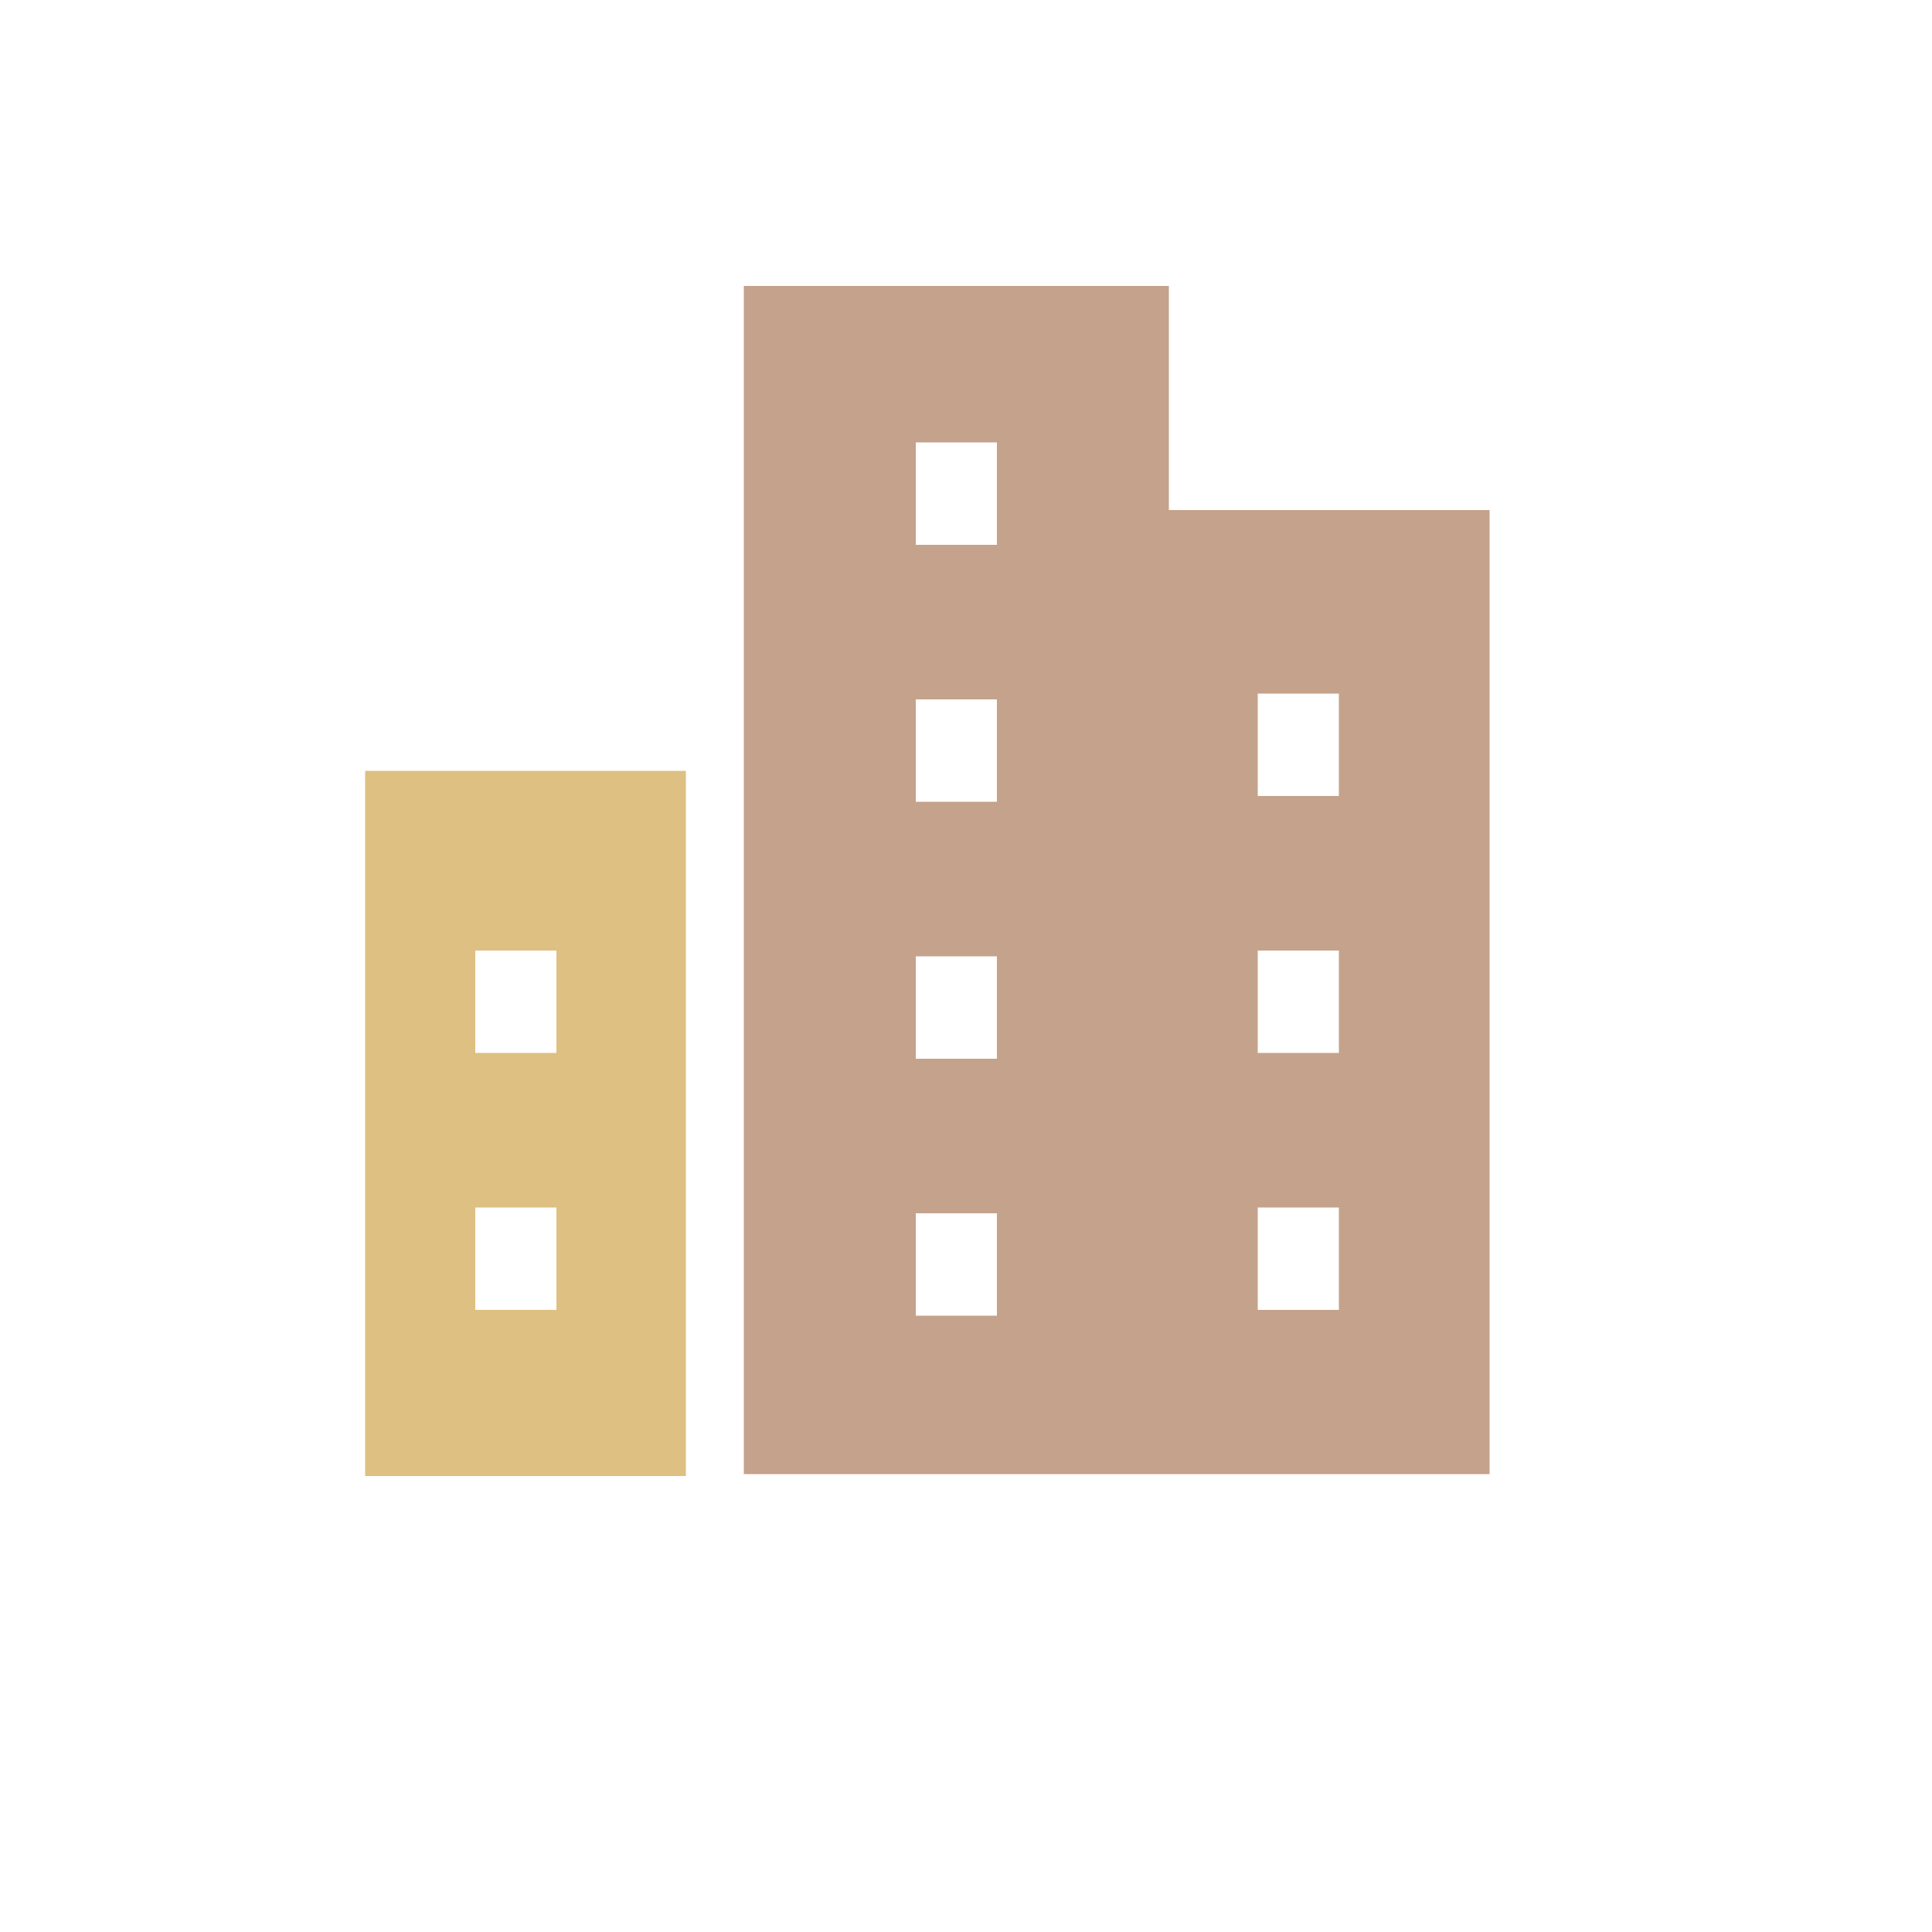
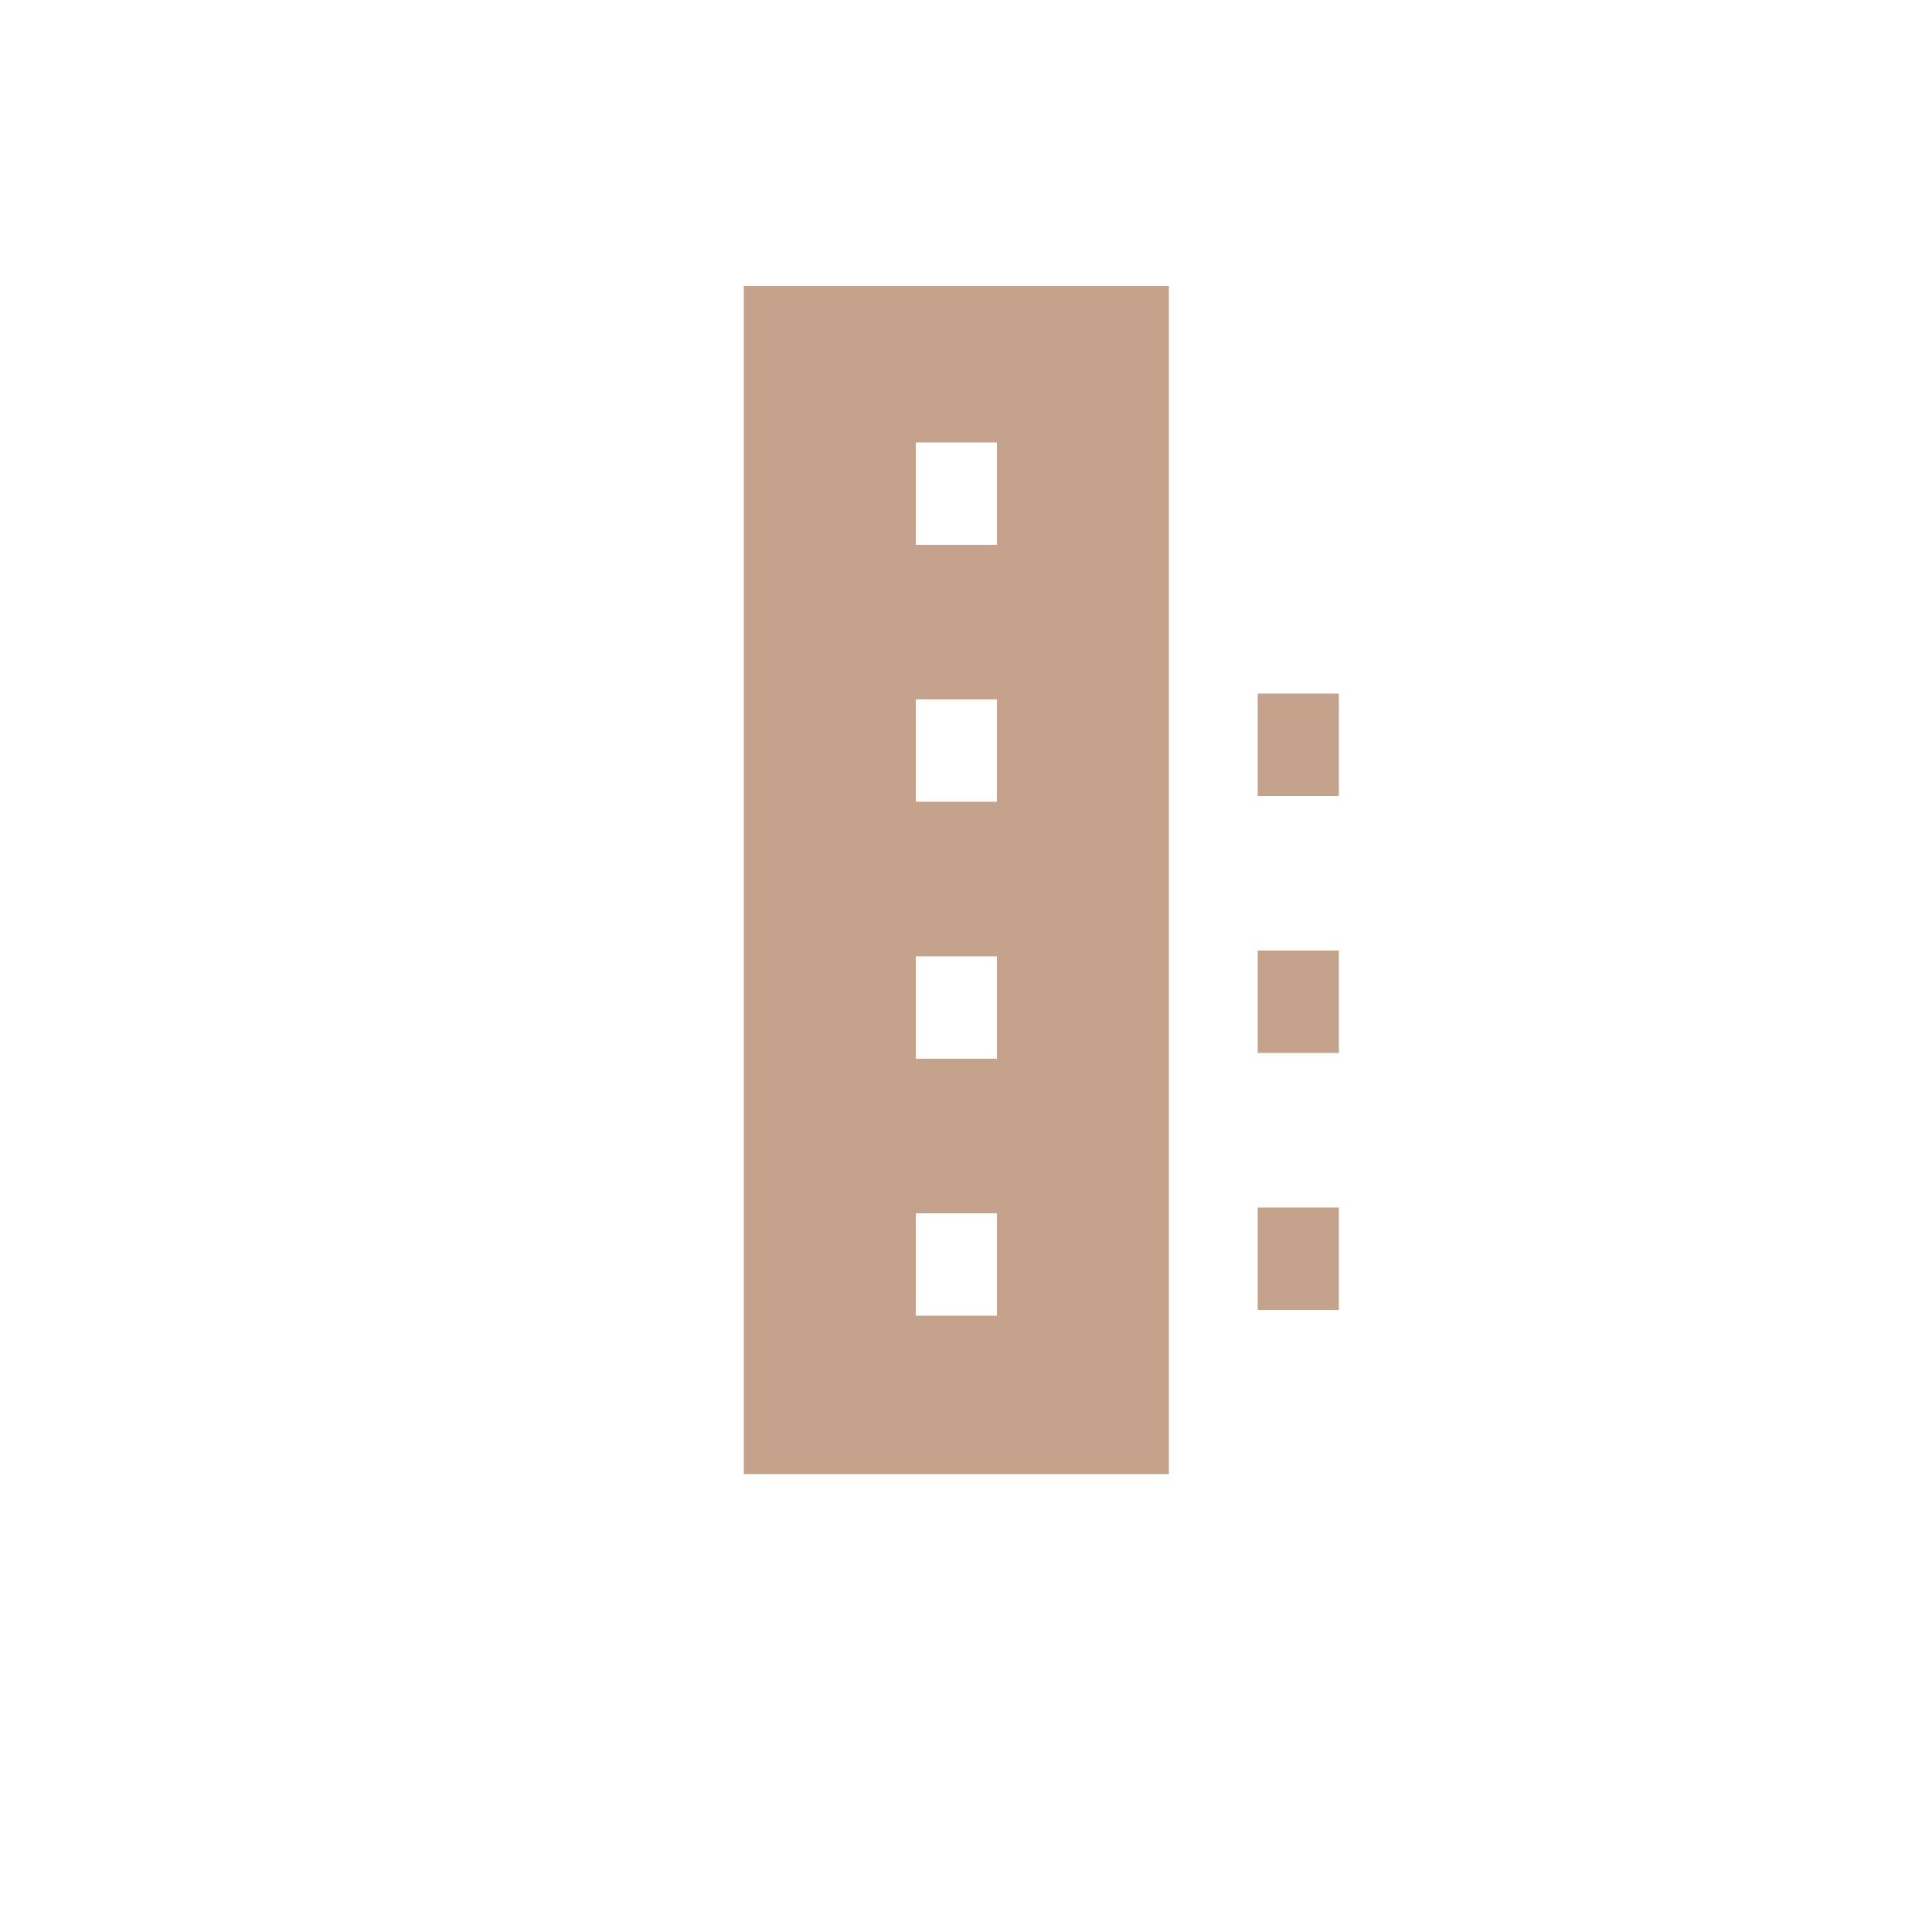
<svg xmlns="http://www.w3.org/2000/svg" version="1.1" id="レイヤー_1" x="0px" y="0px" viewBox="0 0 100 100" style="enable-background:new 0 0 100 100;" xml:space="preserve">
  <style type="text/css">
	.st0{fill-rule:evenodd;clip-rule:evenodd;fill:#C5A28B;}
	.st1{fill-rule:evenodd;clip-rule:evenodd;fill:#DDC082;}
</style>
-   <path class="st0" d="M38.5,76.3h4h14h4h16.6V26.4H60.5V14.8H38.5v25.1 M51.6,68.1h-4.2v-5.3h4.2V68.1z M51.6,54.8h-4.2v-5.3h4.2  V54.8z M51.6,41.5h-4.2v-5.3h4.2V41.5z M51.6,28.2h-4.2v-5.3h4.2V28.2z M69.3,67.8h-4.2v-5.3h4.2V67.8z M69.3,54.5h-4.2v-5.3h4.2  V54.5z M69.3,41.2h-4.2v-5.3h4.2V41.2z" />
-   <path class="st1" d="M35.5,39.9H18.9v36.5h16.6 M28.8,67.8h-4.2v-5.3h4.2V67.8z M28.8,54.5h-4.2v-5.3h4.2V54.5z" />
+   <path class="st0" d="M38.5,76.3h4h14h4V26.4H60.5V14.8H38.5v25.1 M51.6,68.1h-4.2v-5.3h4.2V68.1z M51.6,54.8h-4.2v-5.3h4.2  V54.8z M51.6,41.5h-4.2v-5.3h4.2V41.5z M51.6,28.2h-4.2v-5.3h4.2V28.2z M69.3,67.8h-4.2v-5.3h4.2V67.8z M69.3,54.5h-4.2v-5.3h4.2  V54.5z M69.3,41.2h-4.2v-5.3h4.2V41.2z" />
</svg>